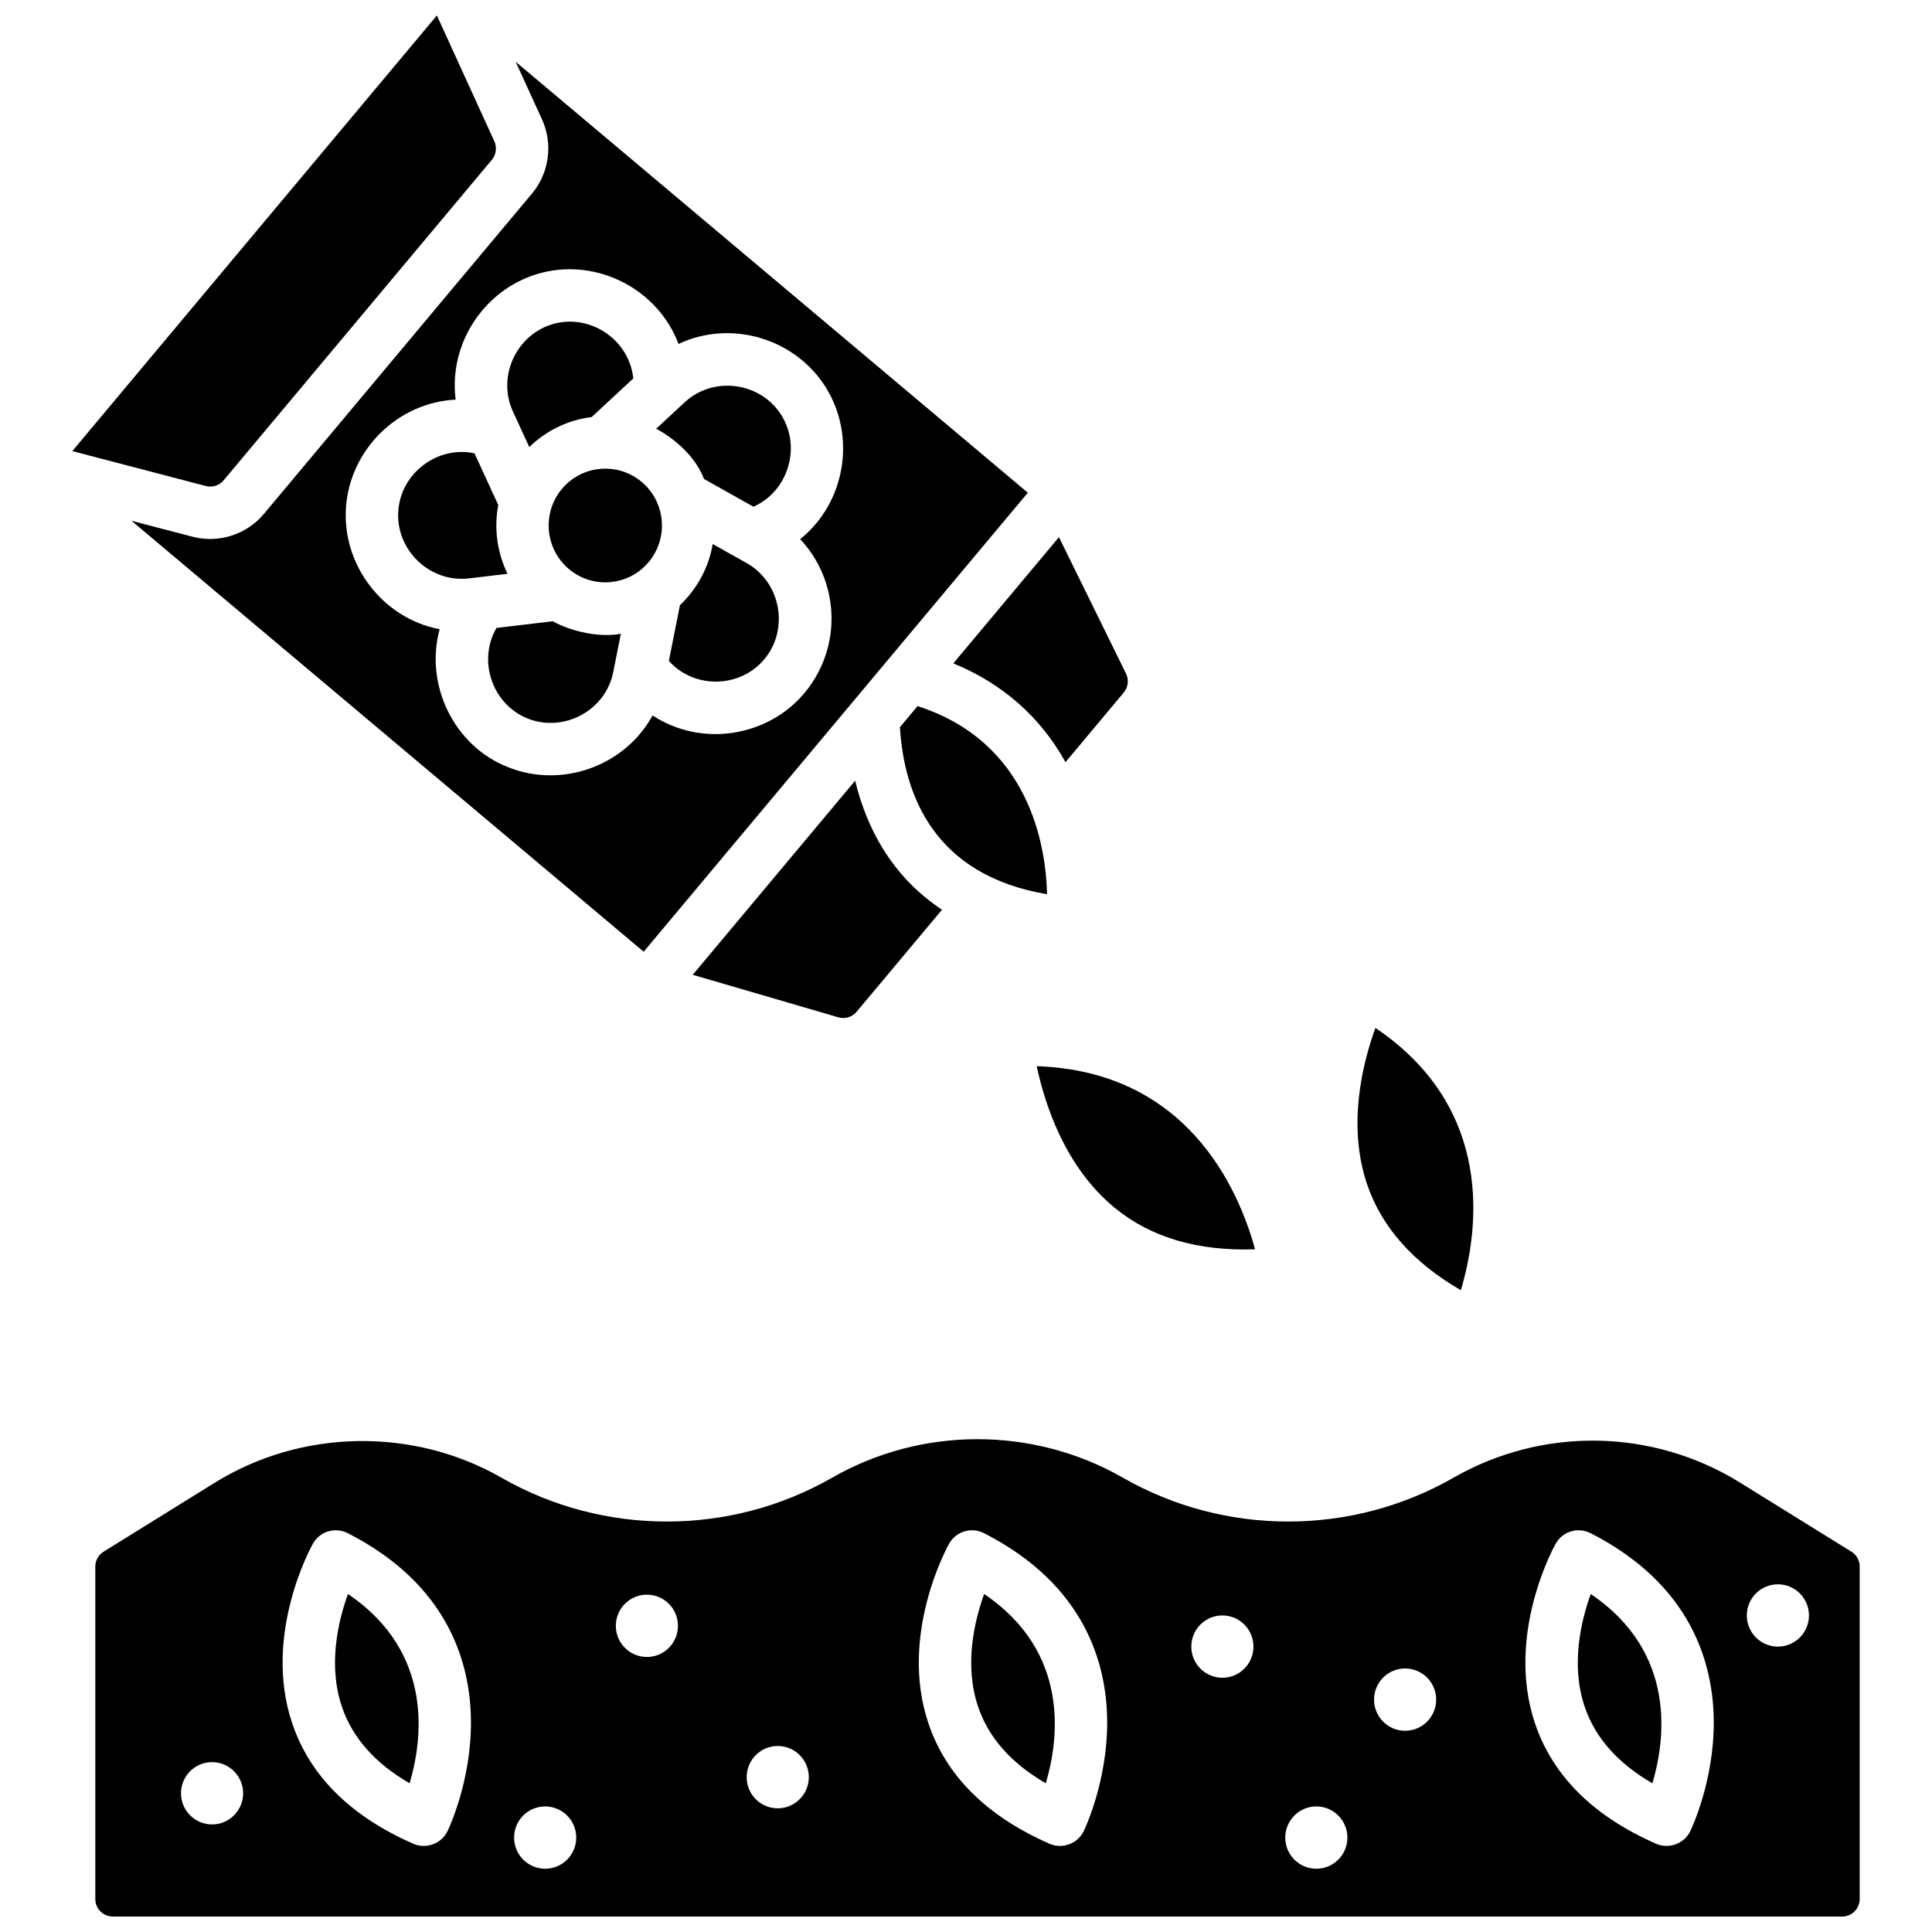
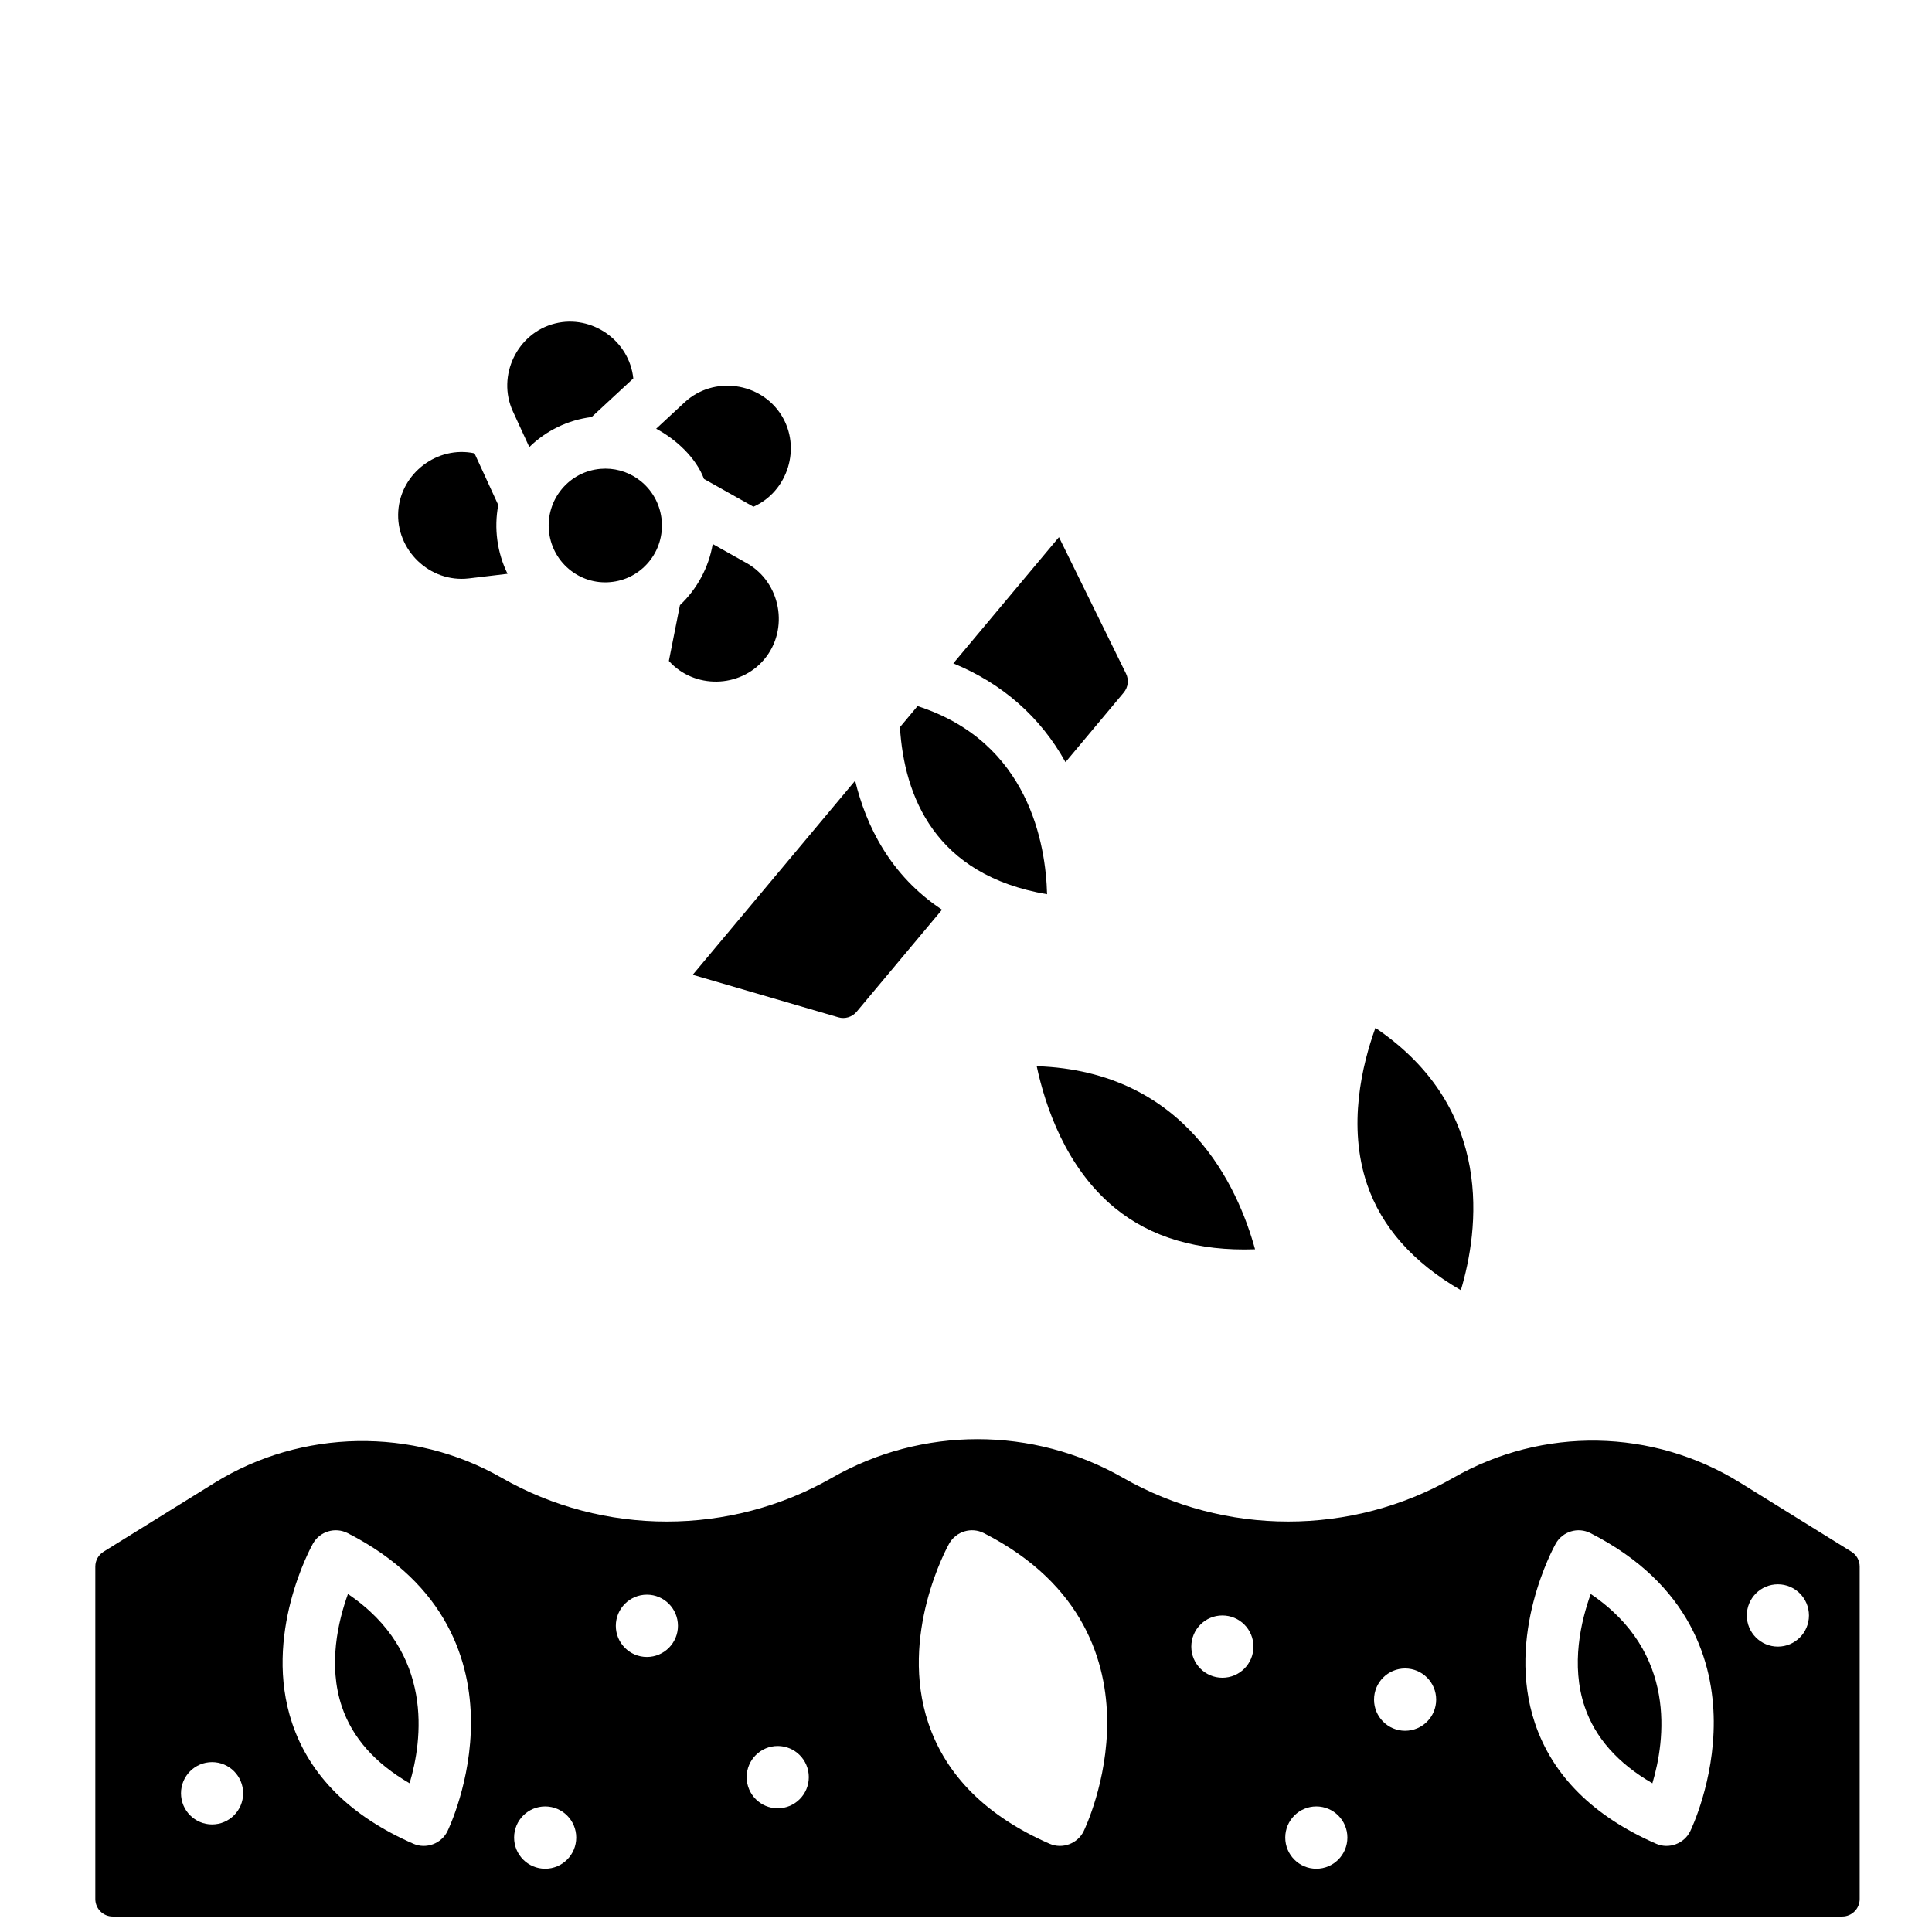
<svg xmlns="http://www.w3.org/2000/svg" width="800px" height="800px" version="1.1" viewBox="144 144 512 512">
  <defs>
    <clipPath id="b">
      <path d="m169 525h468v126.9h-468z" />
    </clipPath>
    <clipPath id="a">
      <path d="m163 148.09h113v124.91h-113z" />
    </clipPath>
  </defs>
  <path d="m508.5 416.4c-3.535 9.77-7.438 25.988-2.215 41.422 3.844 11.348 12.188 20.77 24.859 28.094 4.688-15.73 9.191-48.031-22.645-69.516z" />
-   <path d="m404.81 566.43c-2.551 7.051-5.367 18.754-1.598 29.887 2.773 8.188 8.793 14.984 17.938 20.27 3.383-11.344 6.633-34.652-16.34-50.156z" />
  <path d="m565.56 566.43c-2.551 7.051-5.367 18.754-1.598 29.887 2.773 8.191 8.793 14.988 17.938 20.273 3.383-11.348 6.633-34.656-16.34-50.16z" />
  <path d="m236.21 566.43c-2.551 7.051-5.367 18.754-1.598 29.887 2.773 8.191 8.793 14.988 17.938 20.273 3.383-11.348 6.637-34.656-16.34-50.16z" />
  <g clip-path="url(#b)">
    <path d="m634.64 555.21-29.449-18.266c-23.203-14.395-52.332-14.898-76.02-1.328-27.012 15.477-60.574 15.477-87.582 0-23.777-13.621-53.316-13.625-77.09 0-27.012 15.48-60.574 15.48-87.586 0-23.449-13.434-53.051-12.918-76.016 1.328l-29.449 18.27c-1.371 0.852-2.191 2.324-2.191 3.938v88.117c0 2.555 2.078 4.633 4.629 4.633l458.32-0.004c2.551 0 4.629-2.078 4.629-4.633v-88.113c0-1.617-0.82-3.09-2.191-3.941zm-434.44 72.285c-4.547 0-8.234-3.695-8.234-8.254s3.688-8.258 8.234-8.258 8.234 3.695 8.234 8.258c0 4.559-3.688 8.254-8.234 8.254zm62.383 1.797c-1.602 3.305-5.656 4.809-9.023 3.332-16.656-7.281-27.469-18.039-32.141-31.973-7.824-23.332 4.957-46.586 5.504-47.562 1.824-3.254 5.883-4.484 9.207-2.797 26.809 13.656 32.566 34.617 32.676 49.793 0.117 15.965-5.961 28.676-6.223 29.207zm25.891 9.945c-4.547 0-8.234-3.695-8.234-8.258 0-4.559 3.688-8.254 8.234-8.254 4.547 0 8.234 3.695 8.234 8.254s-3.688 8.258-8.234 8.258zm26.957-56.121c-4.547 0-8.234-3.695-8.234-8.254 0-4.559 3.688-8.258 8.234-8.258s8.234 3.695 8.234 8.258c0 4.559-3.688 8.254-8.234 8.254zm34.676 40.105c-4.547 0-8.234-3.695-8.234-8.258 0-4.559 3.688-8.258 8.234-8.258s8.234 3.695 8.234 8.258c0 4.559-3.688 8.258-8.234 8.258zm81.078 6.07c-1.602 3.305-5.656 4.809-9.023 3.332-16.656-7.281-27.469-18.039-32.141-31.973-7.824-23.332 4.957-46.586 5.508-47.562 1.824-3.254 5.883-4.484 9.207-2.797 26.809 13.656 32.566 34.617 32.676 49.793 0.113 15.965-5.969 28.676-6.227 29.207zm36.758-40.668c-4.547 0-8.234-3.695-8.234-8.254s3.688-8.258 8.234-8.258c4.547 0 8.234 3.695 8.234 8.258 0 4.559-3.684 8.254-8.234 8.254zm24.898 50.613c-4.547 0-8.234-3.695-8.234-8.258 0-4.559 3.688-8.254 8.234-8.254s8.234 3.695 8.234 8.254-3.688 8.258-8.234 8.258zm23.527-36.562c-4.547 0-8.234-3.695-8.234-8.254 0-4.559 3.688-8.258 8.234-8.258s8.234 3.695 8.234 8.258c0 4.559-3.688 8.254-8.234 8.254zm75.566 26.617c-1.602 3.305-5.656 4.809-9.023 3.332-16.656-7.281-27.469-18.039-32.141-31.973-7.824-23.332 4.957-46.586 5.508-47.562 1.824-3.254 5.883-4.484 9.207-2.797 26.809 13.656 32.566 34.617 32.676 49.793 0.113 15.965-5.969 28.676-6.227 29.207zm23.223-48.922c-4.547 0-8.234-3.695-8.234-8.258 0-4.559 3.688-8.254 8.234-8.254s8.234 3.695 8.234 8.254c0 4.559-3.688 8.258-8.234 8.258z" />
  </g>
  <path d="m418.74 426.55c2.238 10.512 7.684 26.902 20.711 37.566 9.57 7.84 22.027 11.488 37.152 10.961-4.484-16.359-18.184-47.188-57.863-48.527z" />
  <path d="m327.58 402.33 38.59 11.27c1.766 0.516 3.664-0.062 4.844-1.473l22.629-27.043c-13.77-9.105-20.16-22.352-23.02-34.191z" />
  <path d="m396.64 319.8c13.035 5.352 23.098 14.219 29.727 26.18l15.434-18.445c1.176-1.406 1.414-3.375 0.605-5.023l-17.773-36.16z" />
  <g clip-path="url(#a)">
-     <path d="m163.16 263.55 35.387 9.25c1.723 0.449 3.574-0.141 4.719-1.508l71.082-84.941c1.141-1.363 1.398-3.285 0.66-4.902l-15.23-33.352z" />
-   </g>
+     </g>
  <path d="m382.49 336.71c1.129 18.289 9.234 39.238 38.996 44.273-0.332-13.008-4.695-40.32-34.324-49.859z" />
  <path d="m284.27 262.48c4.496-4.398 10.242-7.172 16.523-7.961l11.035-10.23c-1.023-10-10.977-17.004-20.738-14.562-10.031 2.508-15.5 13.875-11.168 23.301z" />
  <path d="m268.24 297.28 10.258-1.219v-0.008c-2.762-5.644-3.613-12.047-2.461-18.188 0-0.008 0-0.023 0.004-0.035l-6.293-13.691c-9.824-2.094-19.5 5.246-20.199 15.25-0.727 10.371 8.363 19.102 18.691 17.891z" />
  <path d="m315.91 292.95c5.328-6.367 4.496-15.891-1.852-21.234-2.727-2.293-6.102-3.523-9.621-3.523-0.441 0-0.887 0.02-1.332 0.059-3.992 0.352-7.613 2.238-10.191 5.32-5.328 6.367-4.496 15.891 1.852 21.23 3.07 2.582 6.961 3.82 10.953 3.465 3.992-0.348 7.613-2.238 10.191-5.316z" />
  <path d="m317.89 257.62c5.207 2.766 10.559 7.652 12.676 13.309l13.105 7.359c9.172-4.07 12.742-15.691 7.422-24.227-5.488-8.809-17.996-10.539-25.633-3.461z" />
-   <path d="m280.66 160.37 6.984 15.289c2.953 6.465 1.914 14.164-2.644 19.613l-71.082 84.941c-4.57 5.465-11.98 7.832-18.871 6.031l-16.203-4.234 135.74 114.21 101.8-121.65zm83.199 142c1.652 9.031-0.777 18.242-6.664 25.277-9.844 11.762-27.422 14.391-40.254 5.957-7.371 13.461-24.141 19.441-38.363 13.676-14.262-5.59-22.094-21.824-18.066-36.527-15.062-2.867-25.891-16.992-24.824-32.285 1.066-15.316 13.703-27.812 29.066-28.562-1.961-15.262 8.098-29.945 22.973-33.664 14.887-3.723 30.668 4.535 36.09 18.91 13.891-6.555 30.93-1.488 39.039 11.523 8.121 13.031 5.18 30.59-6.801 40.203 3.992 4.254 6.727 9.598 7.805 15.492z" />
  <path d="m341.9 293.24-9.02-5.066c-1.051 6.184-4.133 11.895-8.688 16.195l-2.934 14.785c6.703 7.484 18.844 7.266 25.289-0.438 6.664-7.953 4.387-20.402-4.648-25.477z" />
-   <path d="m290.48 308.64-14.906 1.77c-5.062 8.711-1.102 20.219 8.207 23.988 9.629 3.856 20.715-2.09 22.734-12.289l2.016-10.156c-5.484 1.078-13.066-0.543-18.051-3.312z" />
</svg>